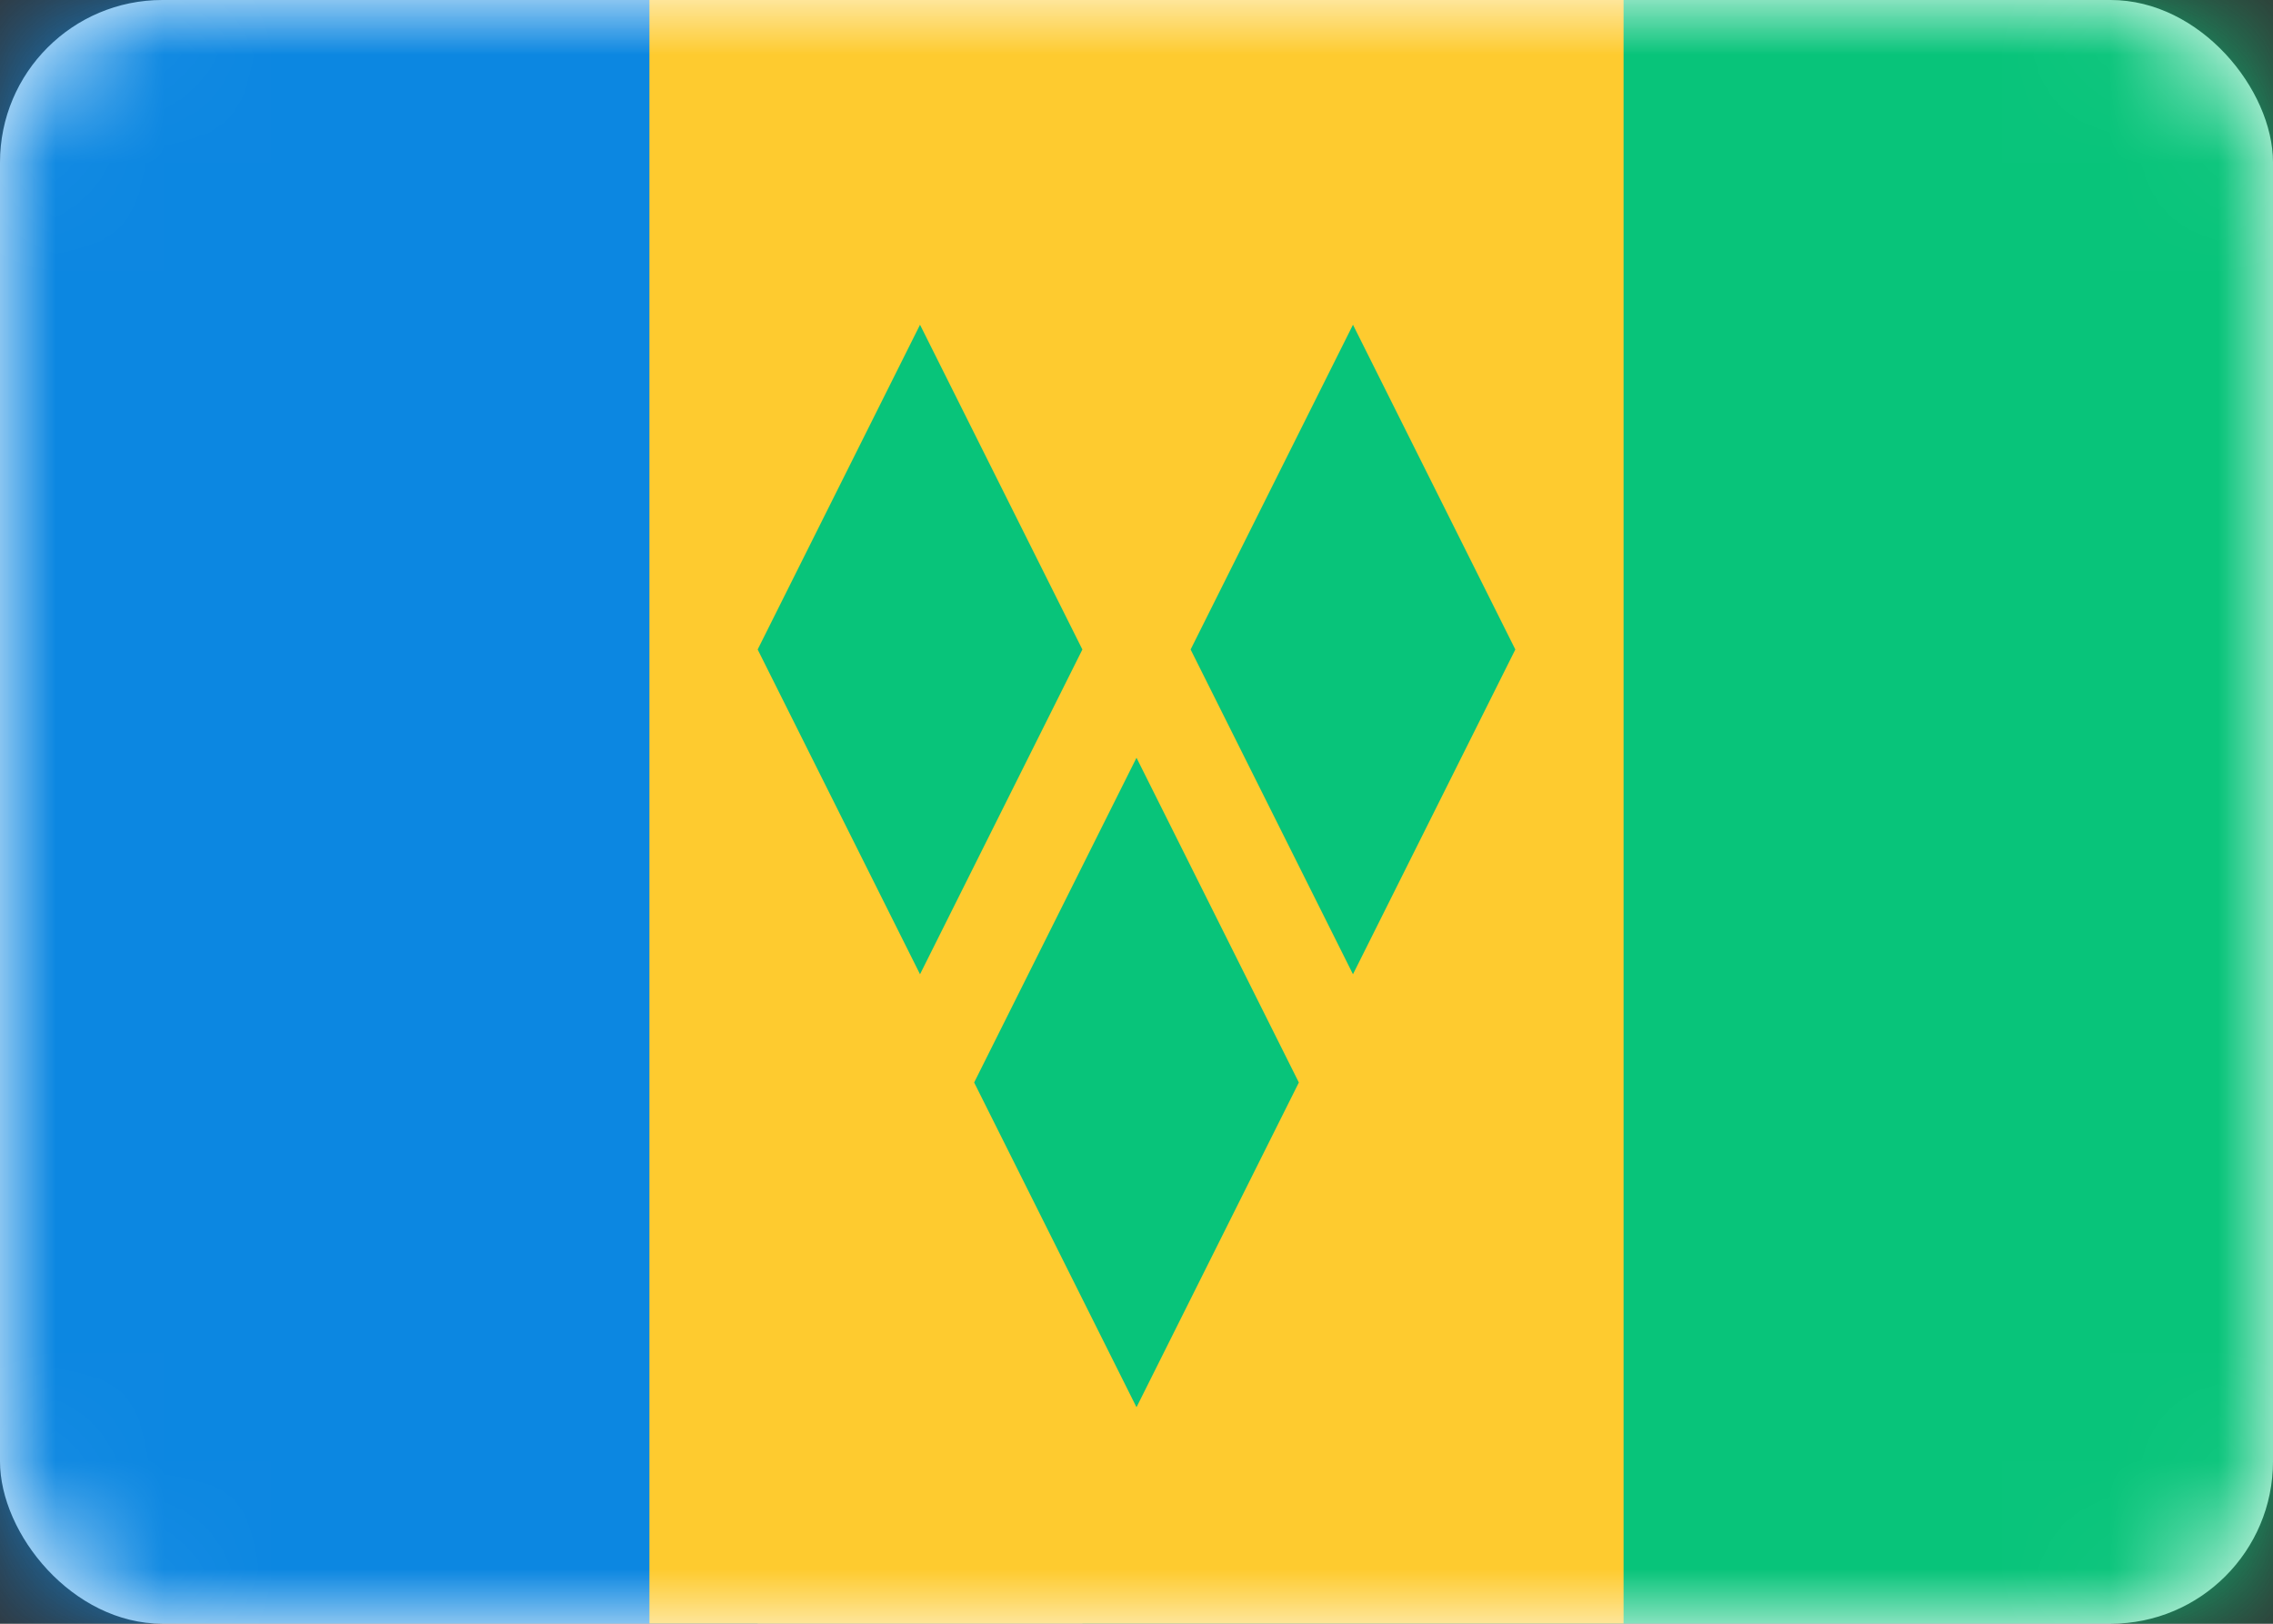
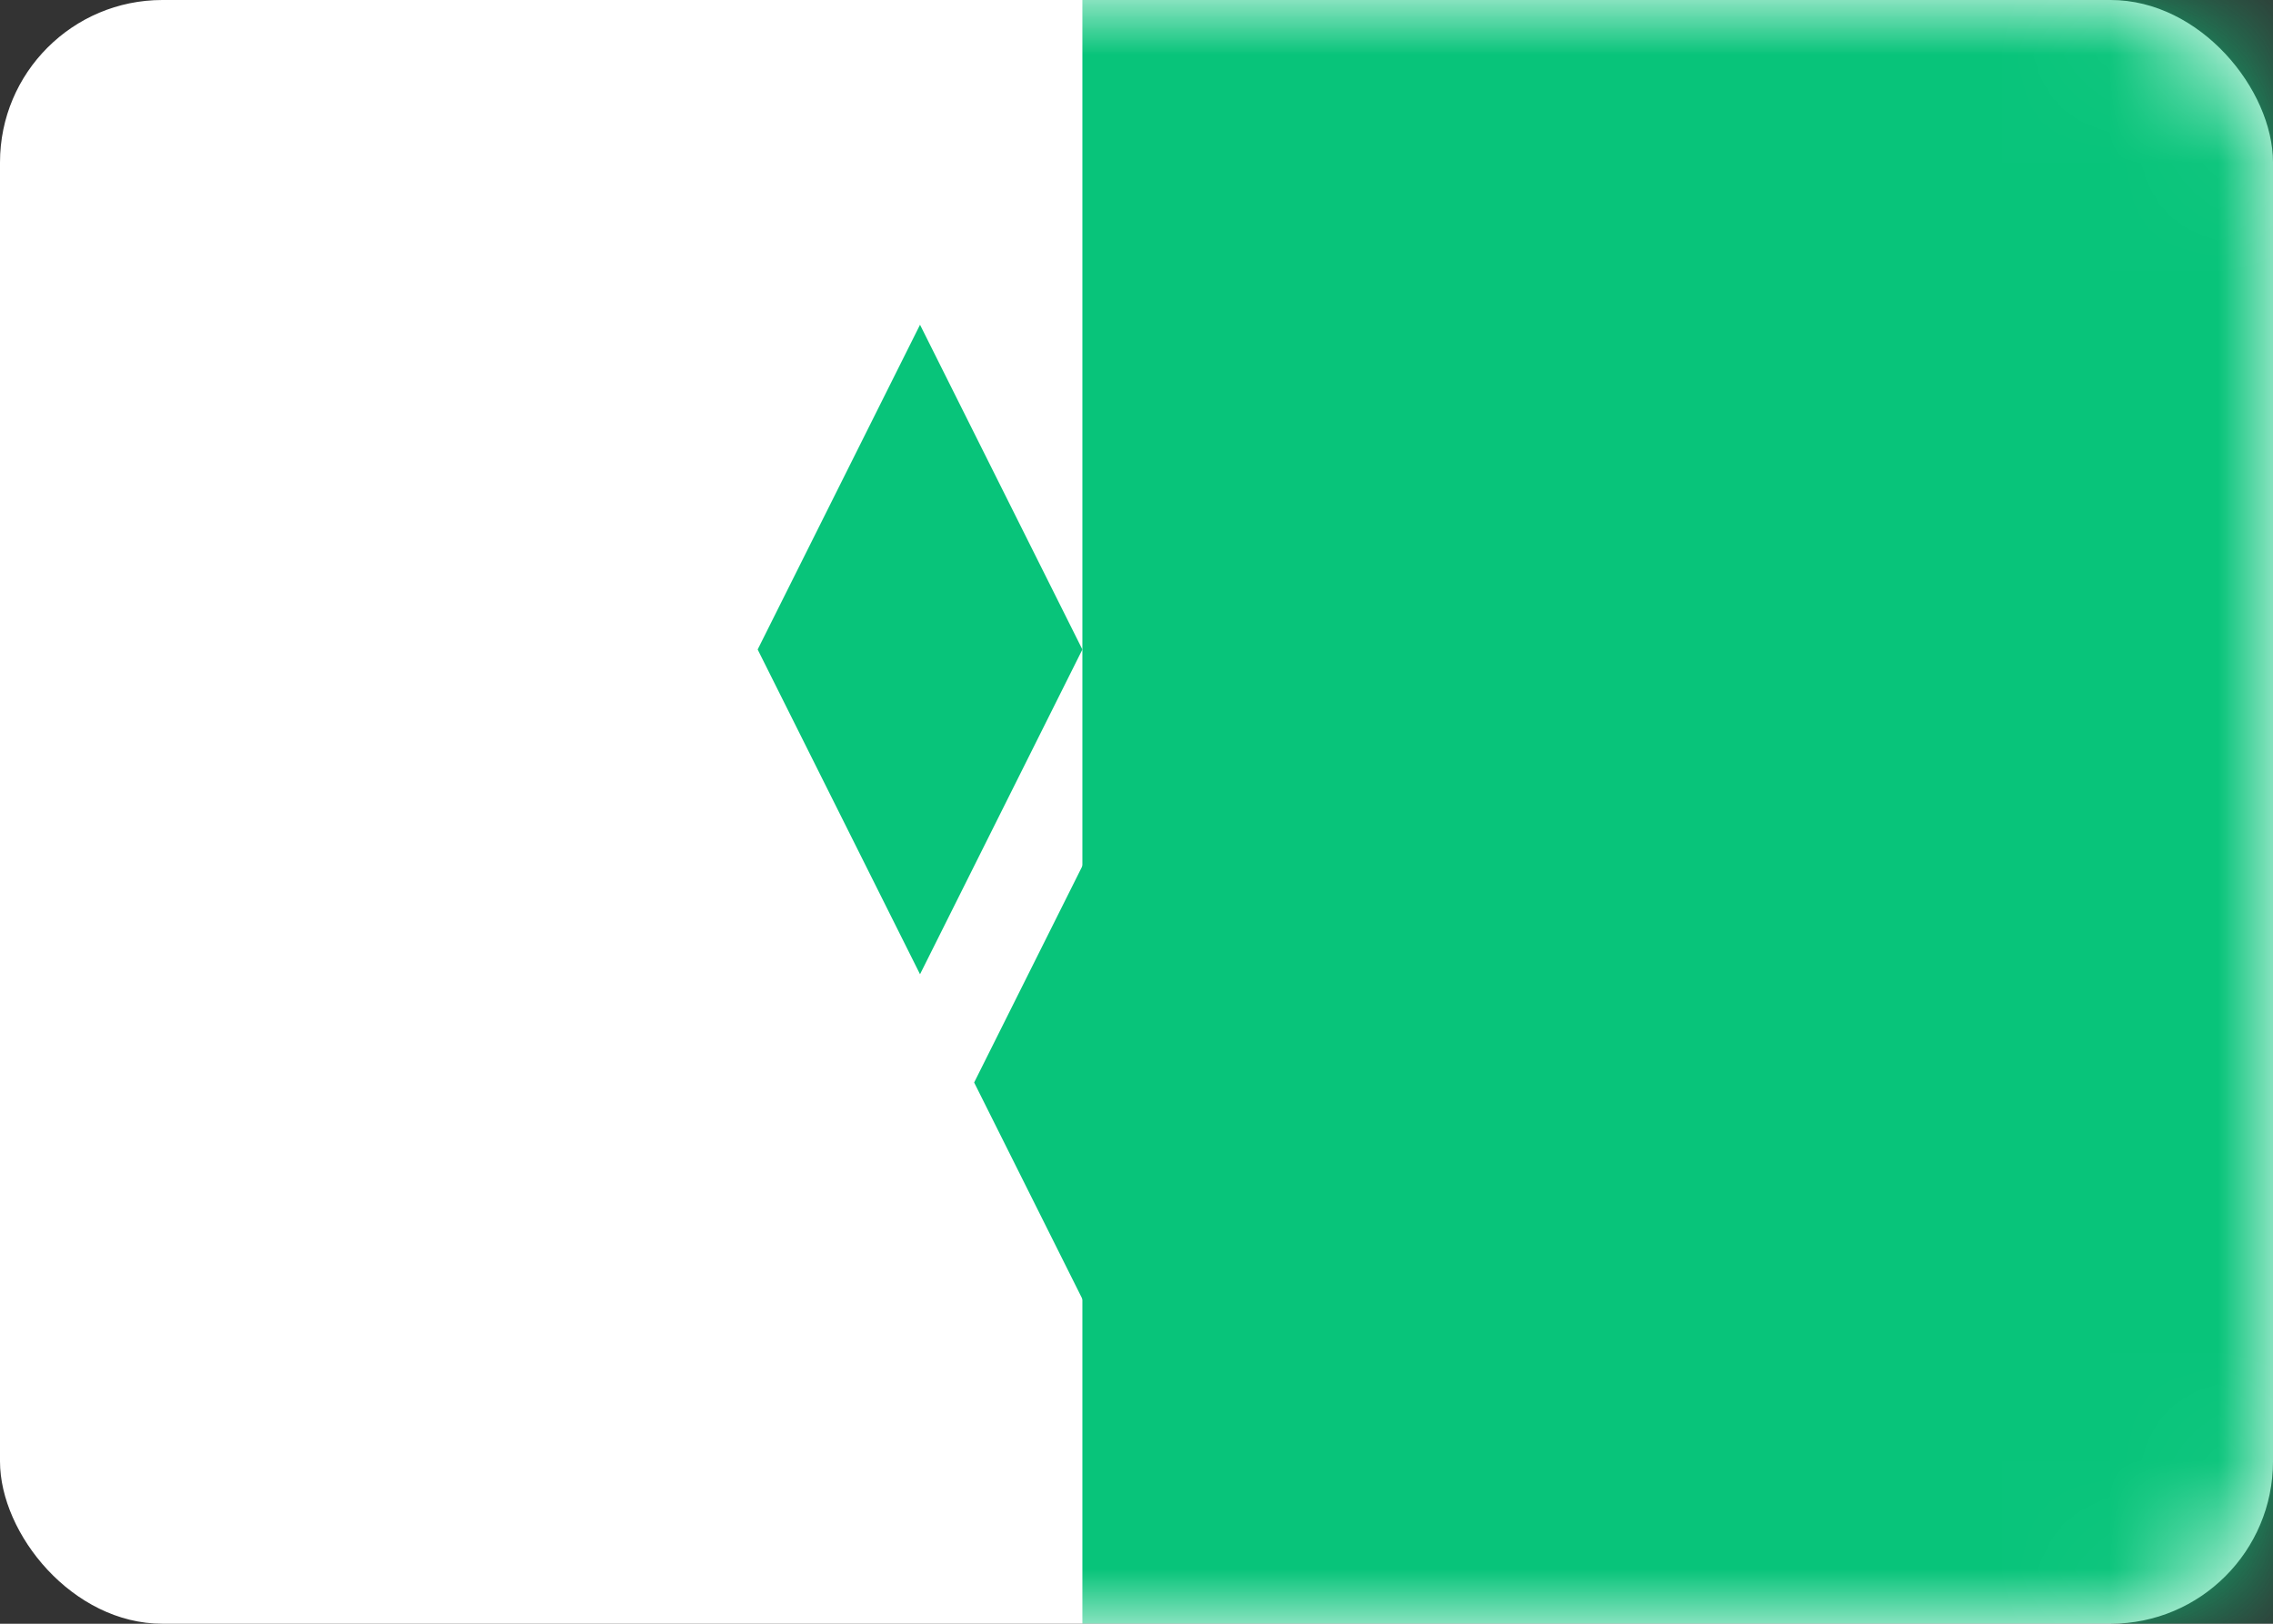
<svg xmlns="http://www.w3.org/2000/svg" width="21" height="15" viewBox="0 0 21 15" fill="none">
  <rect x="0" y="0" width="21" height="15" fill="#333333" stroke="none" />
  <rect width="21" height="15" rx="1.5" fill="white" />
  <mask id="mask0_5_8742" style="mask-type:luminance" maskUnits="userSpaceOnUse" x="0" y="0" width="21" height="15">
    <rect width="21" height="15" rx="1.5" fill="white" />
  </mask>
  <g mask="url(#mask0_5_8742)">
    <rect x="10" width="11" height="15" fill="#08C47A" />
-     <path fill-rule="evenodd" clip-rule="evenodd" d="M0 15H7V0H0V15Z" fill="#0C87E1" />
-     <path fill-rule="evenodd" clip-rule="evenodd" d="M6 15H15V0H6V15Z" fill="#FECB2F" />
+     <path fill-rule="evenodd" clip-rule="evenodd" d="M6 15H15H6V15Z" fill="#FECB2F" />
    <path fill-rule="evenodd" clip-rule="evenodd" d="M7 6L8.5 3L10 6L8.5 9L7 6ZM11 6L12.5 3L14 6L12.5 9L11 6ZM10.5 7L9 10L10.5 13L12 10L10.5 7Z" fill="#08C47A" />
  </g>
</svg>